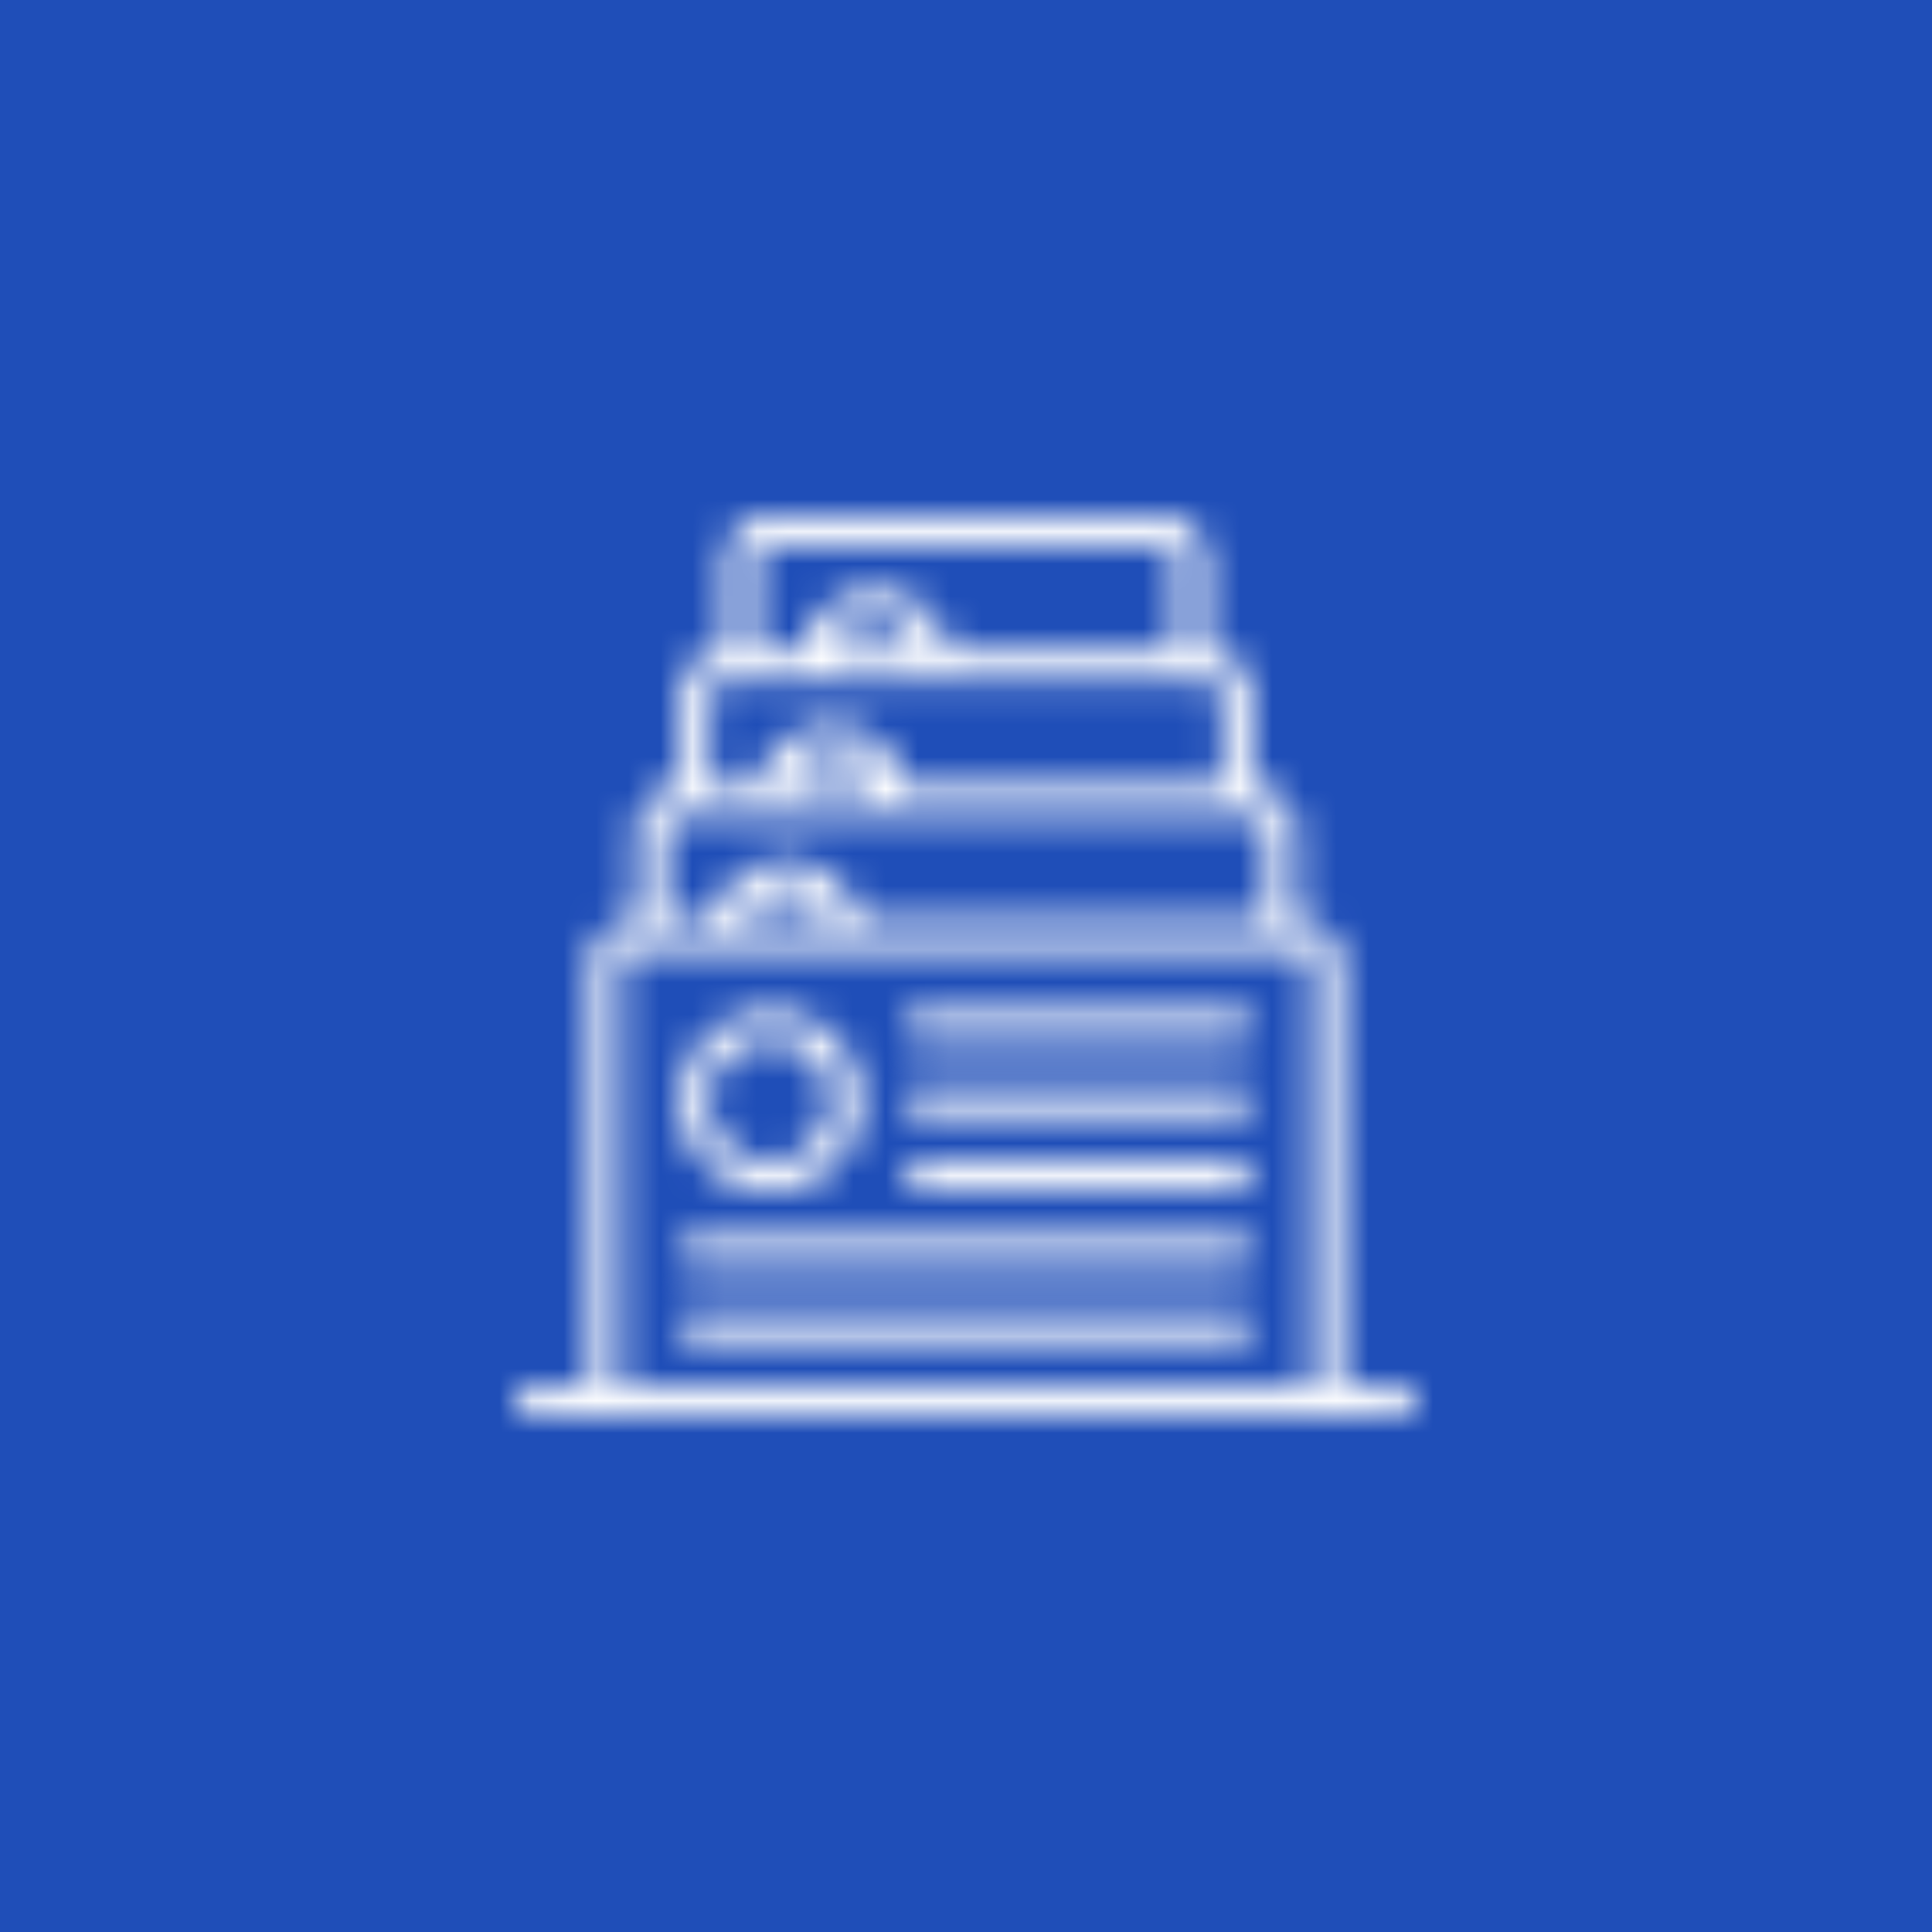
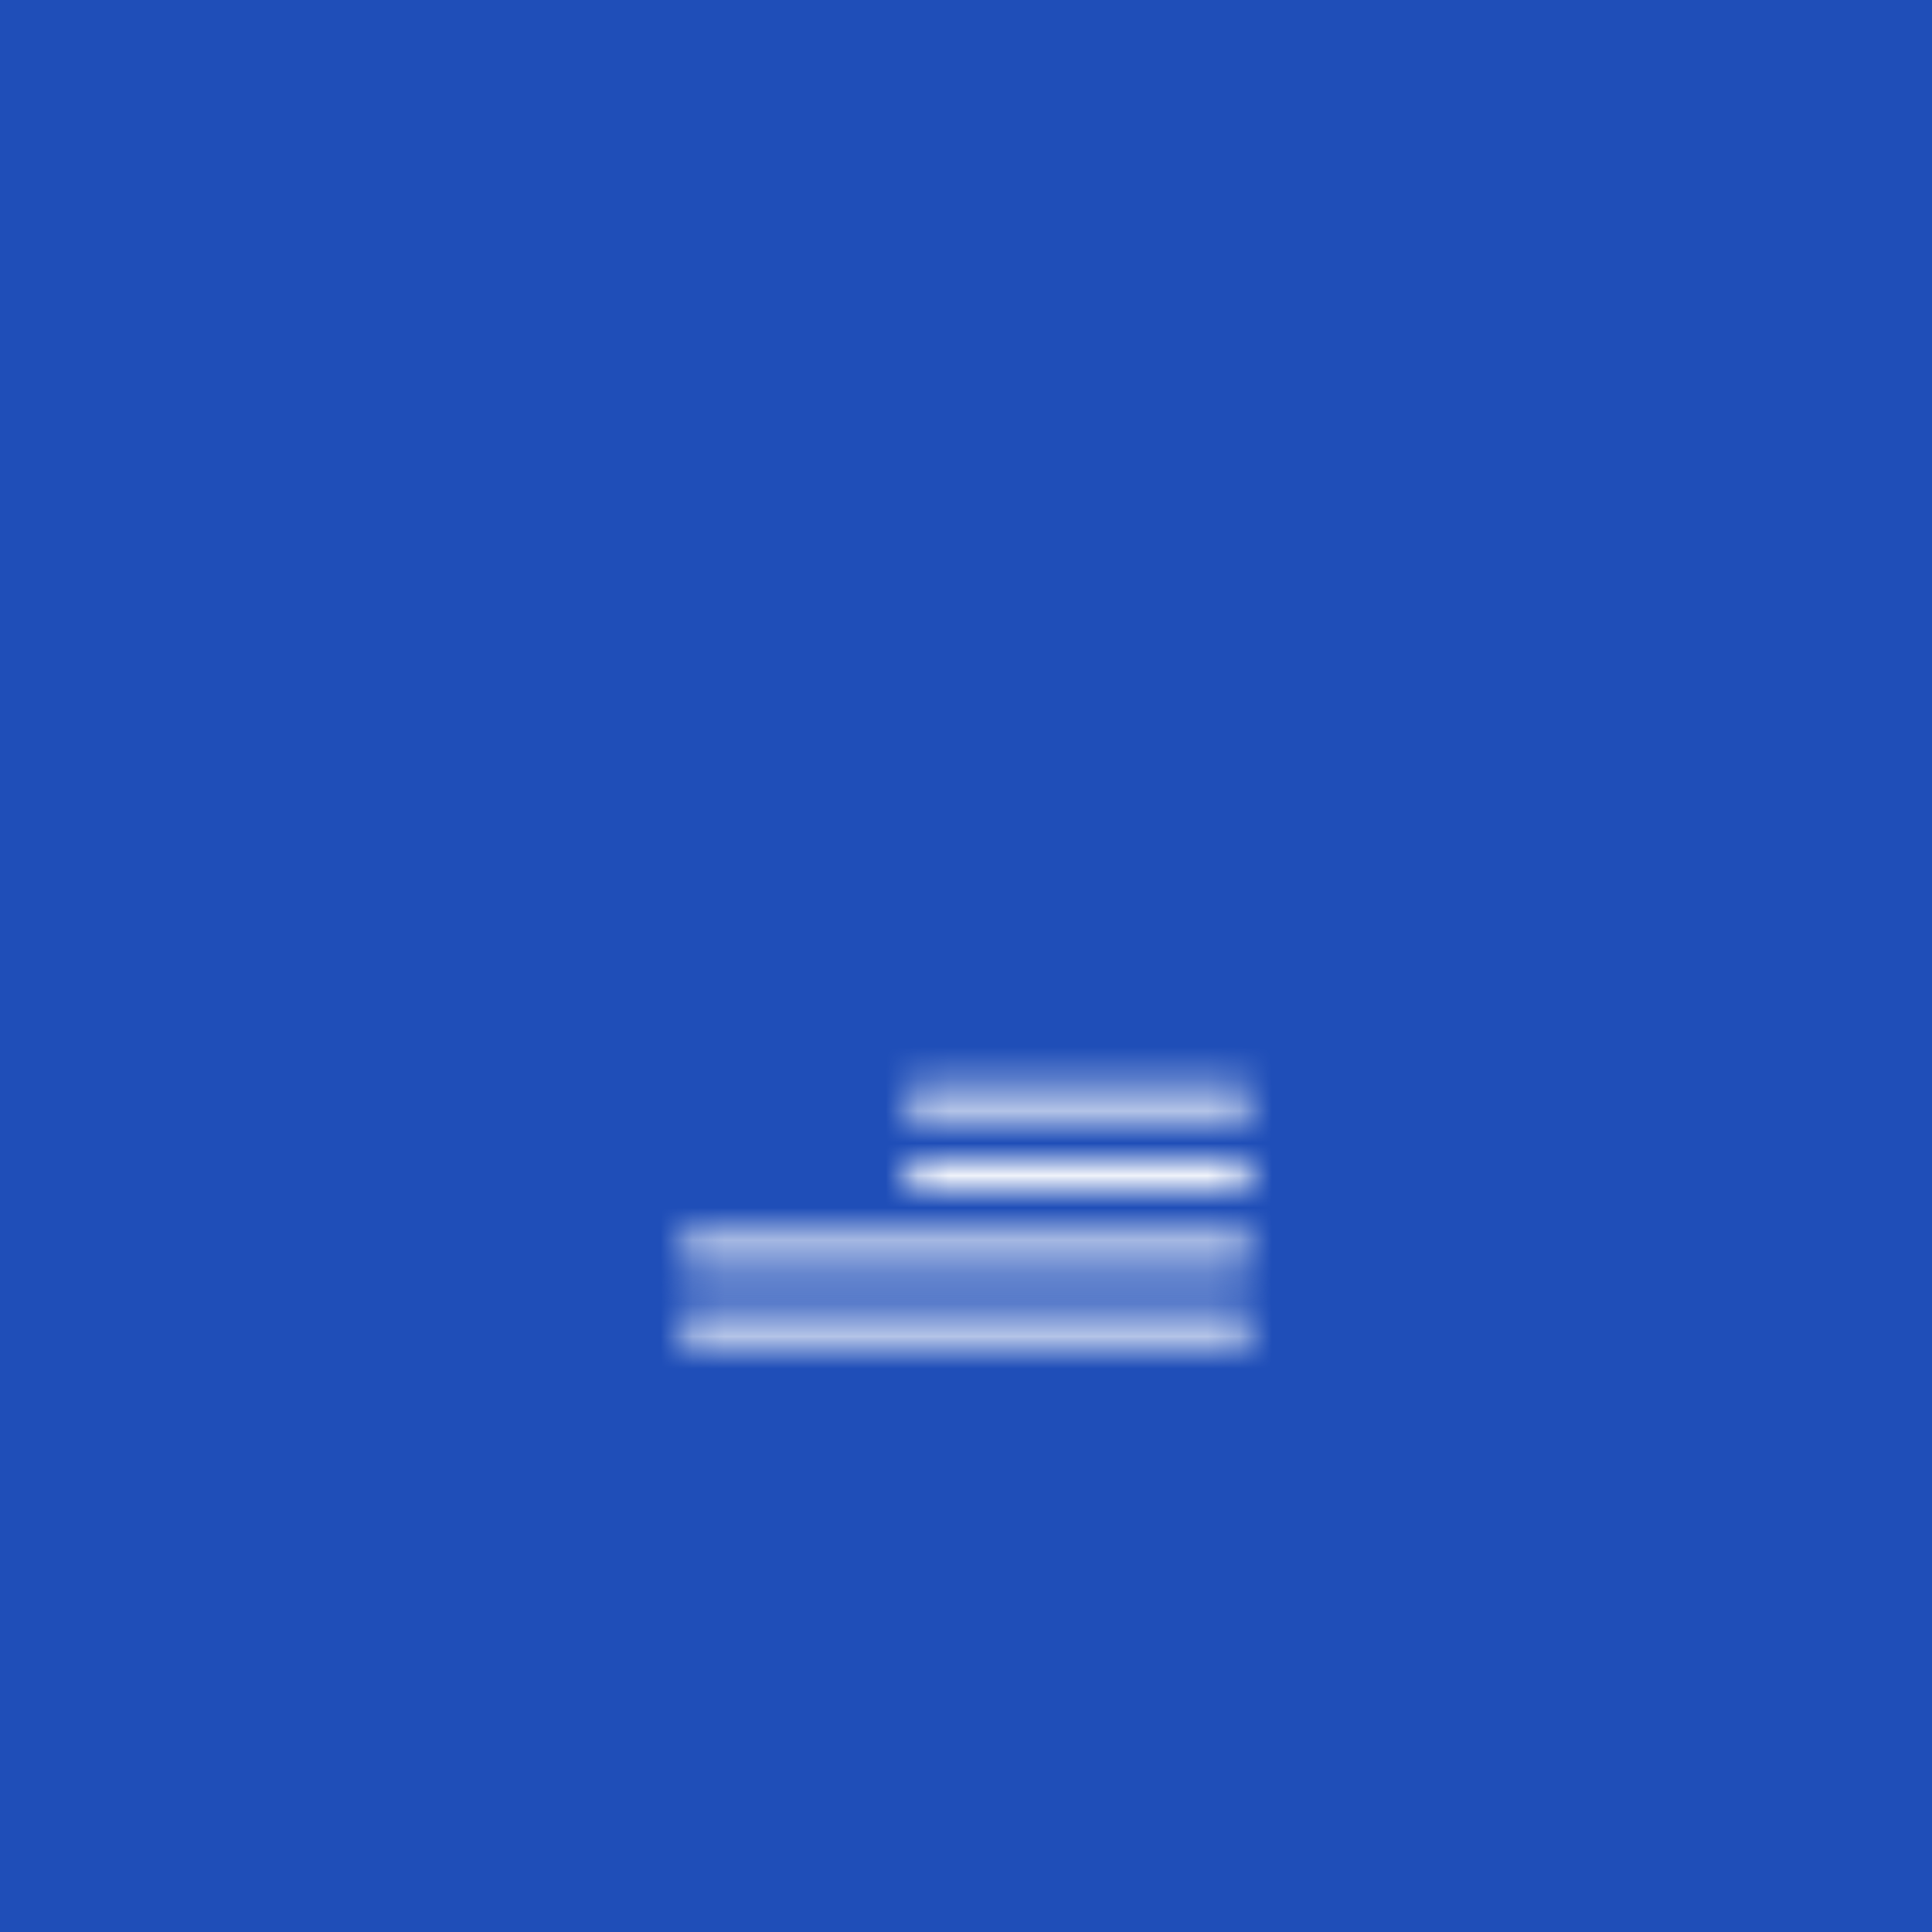
<svg xmlns="http://www.w3.org/2000/svg" xmlns:xlink="http://www.w3.org/1999/xlink" width="60" height="60">
  <defs>
    <path d="M20.067 0c.727 0 1.325.556 1.393 1.265l.007.135v2.8c.727 0 1.325.556 1.393 1.265l.007.135v2.8c.727 0 1.325.556 1.393 1.265l.007.135v2.8c.727 0 1.325.556 1.393 1.265l.007.135v13.067h1.866a.467.467 0 0 1 .084.925l-.084.008H.467a.467.467 0 0 1-.084-.926l.084-.007h1.866V14c.001-.727.556-1.325 1.266-1.393l.134-.007V9.8C3.734 9.073 4.29 8.475 5 8.407l.134-.007V5.6c.001-.727.556-1.325 1.266-1.393l.134-.007V1.4C6.534.673 7.09.075 7.8.007L7.933 0h12.134zm4.2 13.533H3.733a.467.467 0 0 0-.459.383L3.267 14v13.067h21.466V14a.467.467 0 0 0-.466-.467zm-1.4-4.2H5.133a.467.467 0 0 0-.459.383l-.007.084v2.8h1.447a2.333 2.333 0 0 1 4.533-.16l.04.16h12.646V9.8a.467.467 0 0 0-.466-.467zM8.4 11.667c-.546 0-1.038.319-1.263.807l-.051.126h2.628a1.392 1.392 0 0 0-1.314-.933zm13.067-6.534H6.533a.467.467 0 0 0-.459.383l-.007.084v2.8h1.447a2.333 2.333 0 0 1 4.533-.16l.04.16h9.846V5.6a.467.467 0 0 0-.466-.467zM9.8 7.467c-.546 0-1.038.319-1.263.807l-.051.126h2.628A1.392 1.392 0 0 0 9.8 7.467zM20.067.933H7.933a.467.467 0 0 0-.459.383l-.007.084v2.8h1.447a2.333 2.333 0 0 1 4.533-.16l.04.16h7.046V1.4a.467.467 0 0 0-.466-.467zM11.2 3.267c-.546 0-1.038.319-1.263.807l-.051.126h2.628a1.392 1.392 0 0 0-1.314-.933z" id="a" />
    <path d="M2.933.4a2.8 2.8 0 1 1 0 5.6 2.8 2.8 0 0 1 0-5.6zm0 .933a1.867 1.867 0 1 0 0 3.733 1.867 1.867 0 0 0 0-3.733z" id="c" />
-     <path d="M10.4.4a.467.467 0 0 1 .084.926l-.084.007H.6A.467.467 0 0 1 .516.408L.6.4h9.8z" id="e" />
    <path d="M10.4.733a.467.467 0 0 1 .084.926l-.084.008H.6A.467.467 0 0 1 .516.74L.6.733h9.8z" id="g" />
    <path d="M10.4.067a.467.467 0 0 1 .084.925L10.4 1H.6A.467.467 0 0 1 .516.074L.6.067h9.8z" id="i" />
    <path d="M17.4.4a.467.467 0 0 1 .084.926l-.084.007H.6A.467.467 0 0 1 .516.408L.6.4h16.8z" id="k" />
    <path d="M17.4.733a.467.467 0 0 1 .084.926l-.084.008H.6A.467.467 0 0 1 .516.74L.6.733h16.8z" id="m" />
  </defs>
  <g fill="none" fill-rule="evenodd">
    <path fill="#1F4EB8" d="M0 0h60v60H0z" />
    <g transform="translate(16 16)">
      <mask id="b" fill="#fff">
        <use xlink:href="#a" />
      </mask>
-       <path fill="#FFF" mask="url(#b)" d="M-10-10h48v48h-48z" />
    </g>
    <g transform="translate(21 31)">
      <mask id="d" fill="#fff">
        <use xlink:href="#c" />
      </mask>
-       <path fill="#FFF" mask="url(#d)" d="M-9.867-9.6h25.6V16h-25.6z" />
    </g>
    <g transform="translate(28 31)">
      <mask id="f" fill="#fff">
        <use xlink:href="#e" />
      </mask>
      <path fill="#FFF" mask="url(#f)" d="M-9.867-9.6h30.734v20.933H-9.867z" />
    </g>
    <g transform="translate(28 33)">
      <mask id="h" fill="#fff">
        <use xlink:href="#g" />
      </mask>
      <path fill="#FFF" mask="url(#h)" d="M-9.867-9.267h30.734v20.934H-9.867z" />
    </g>
    <g transform="translate(28 36)">
      <mask id="j" fill="#fff">
        <use xlink:href="#i" />
      </mask>
-       <path fill="#FFF" mask="url(#j)" d="M-9.867-9.933h30.734V11H-9.867z" />
+       <path fill="#FFF" mask="url(#j)" d="M-9.867-9.933h30.734V11H-9.867" />
    </g>
    <g transform="translate(21 38)">
      <mask id="l" fill="#fff">
        <use xlink:href="#k" />
      </mask>
      <path fill="#FFF" mask="url(#l)" d="M-9.867-9.6h37.734v20.933H-9.867z" />
    </g>
    <g transform="translate(21 40)">
      <mask id="n" fill="#fff">
        <use xlink:href="#m" />
      </mask>
      <path fill="#FFF" mask="url(#n)" d="M-9.867-9.267h37.734v20.934H-9.867z" />
    </g>
  </g>
</svg>